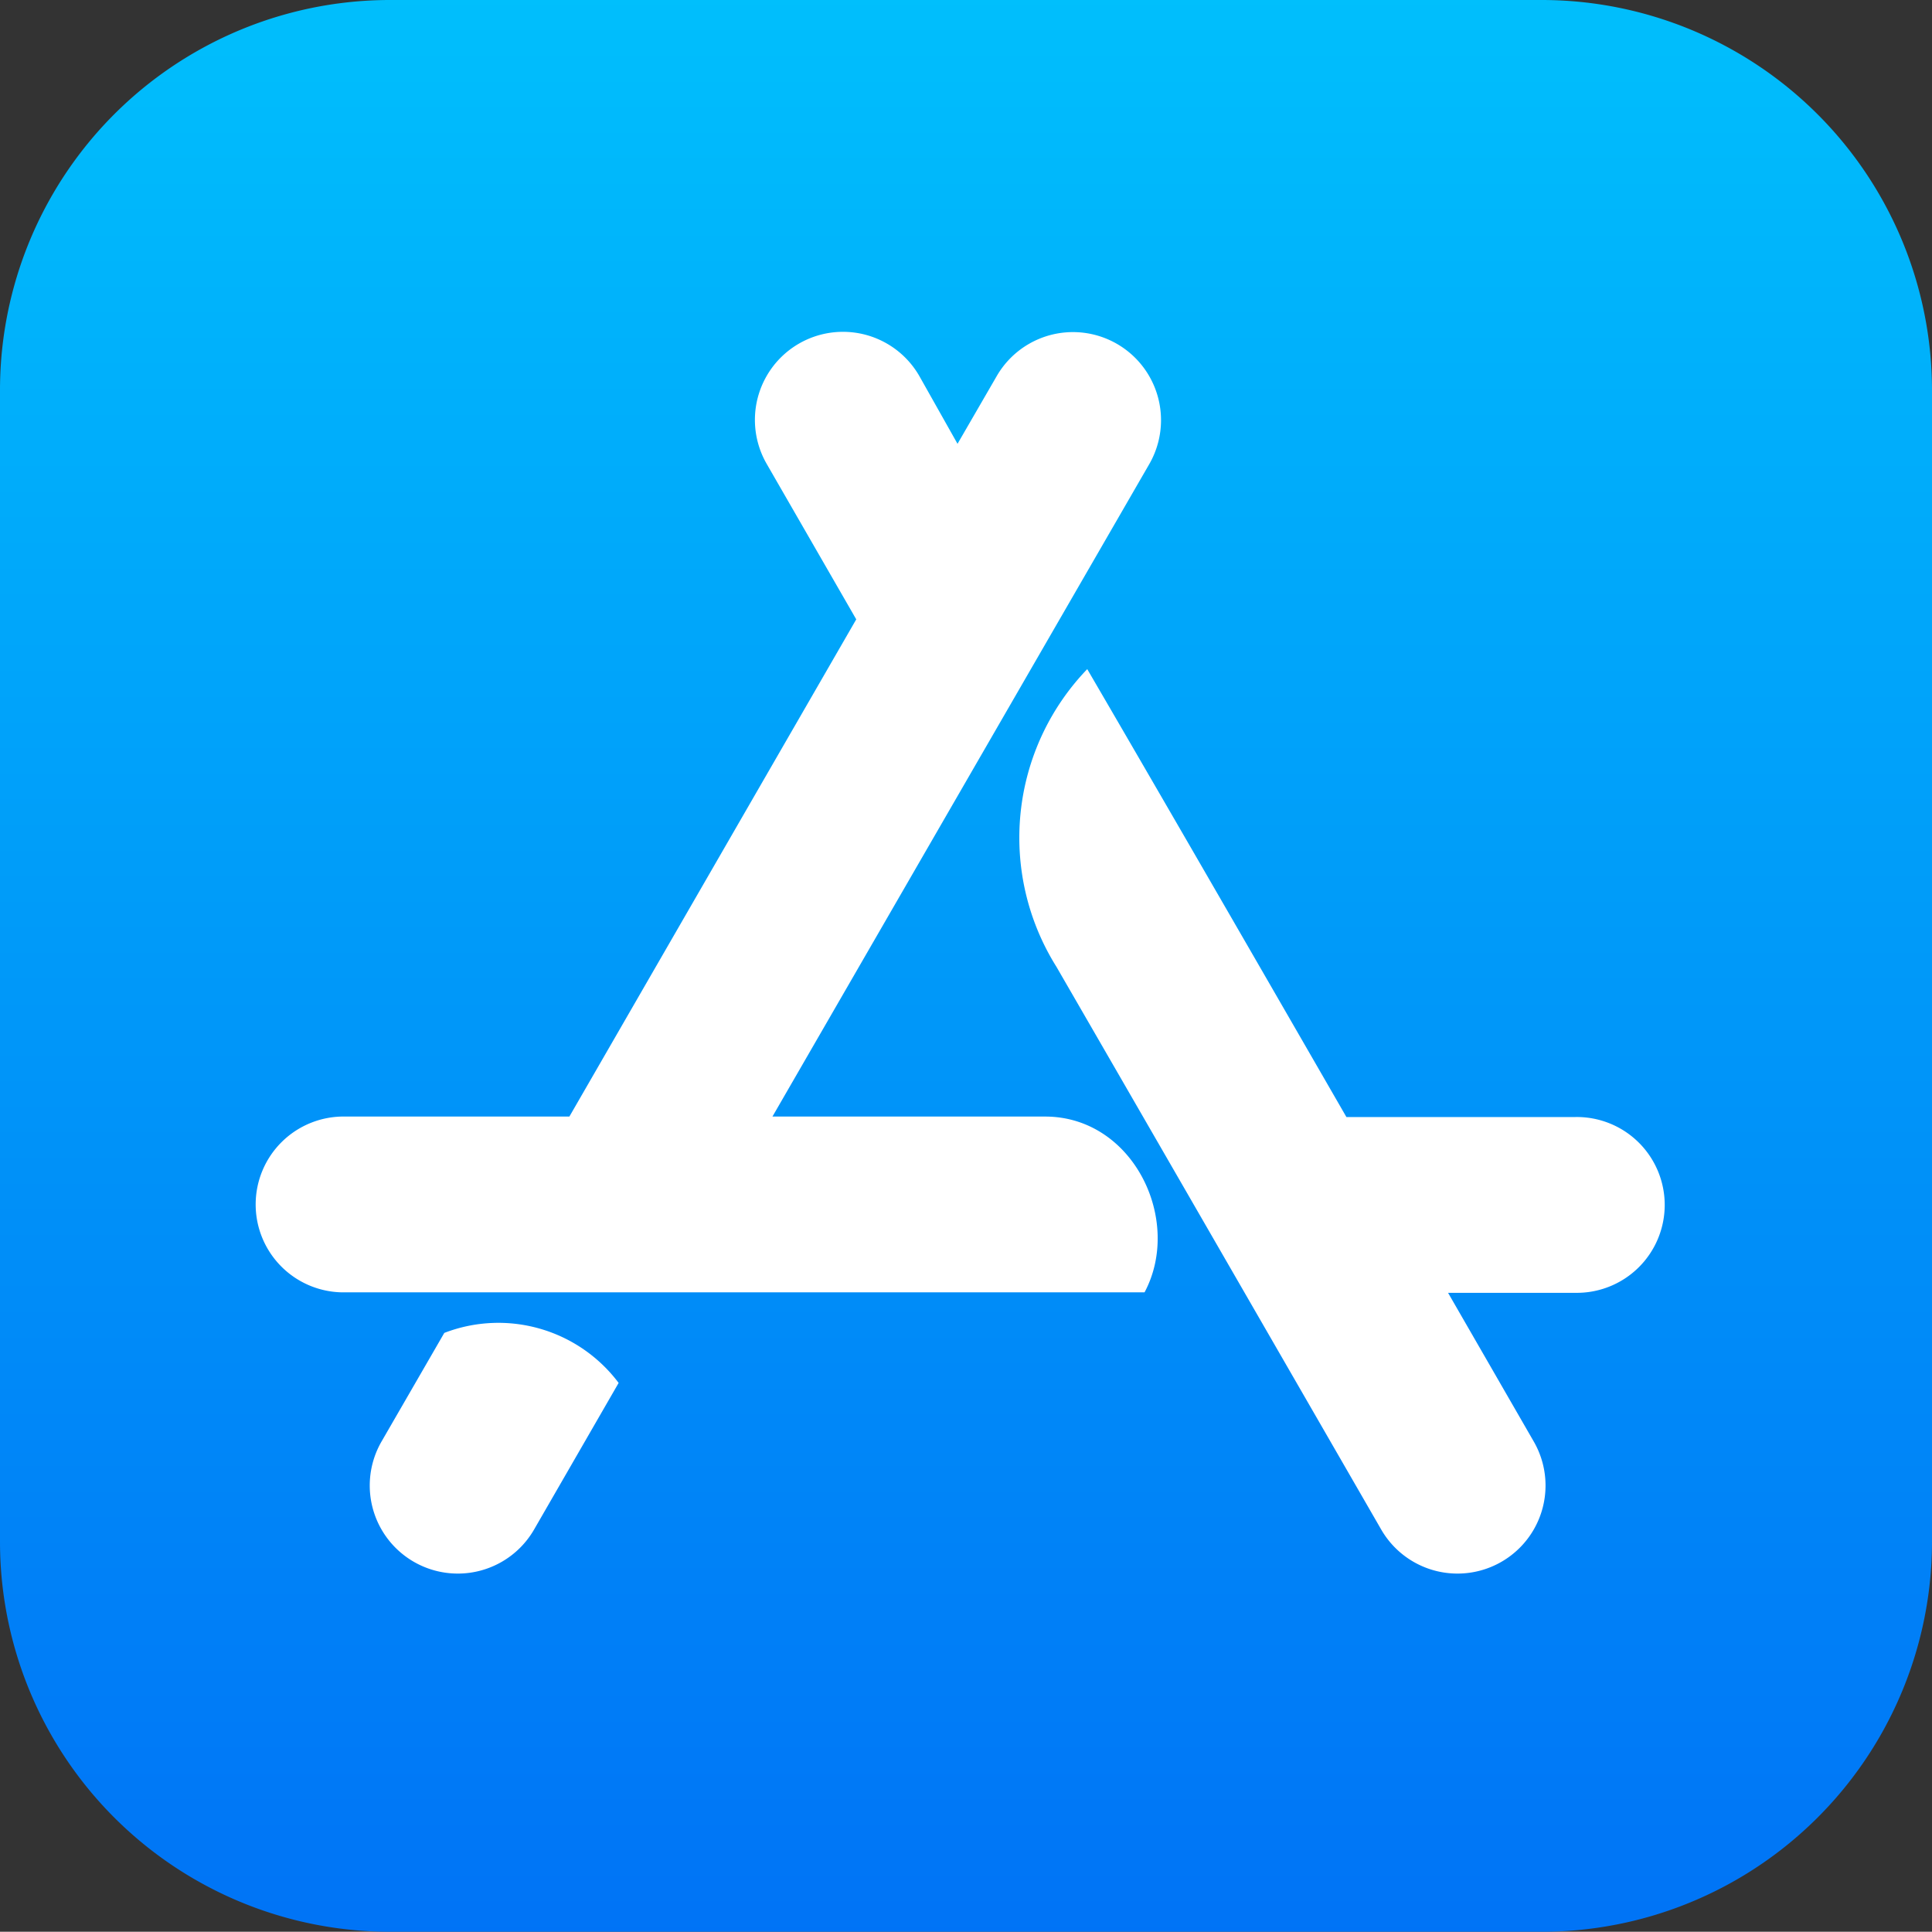
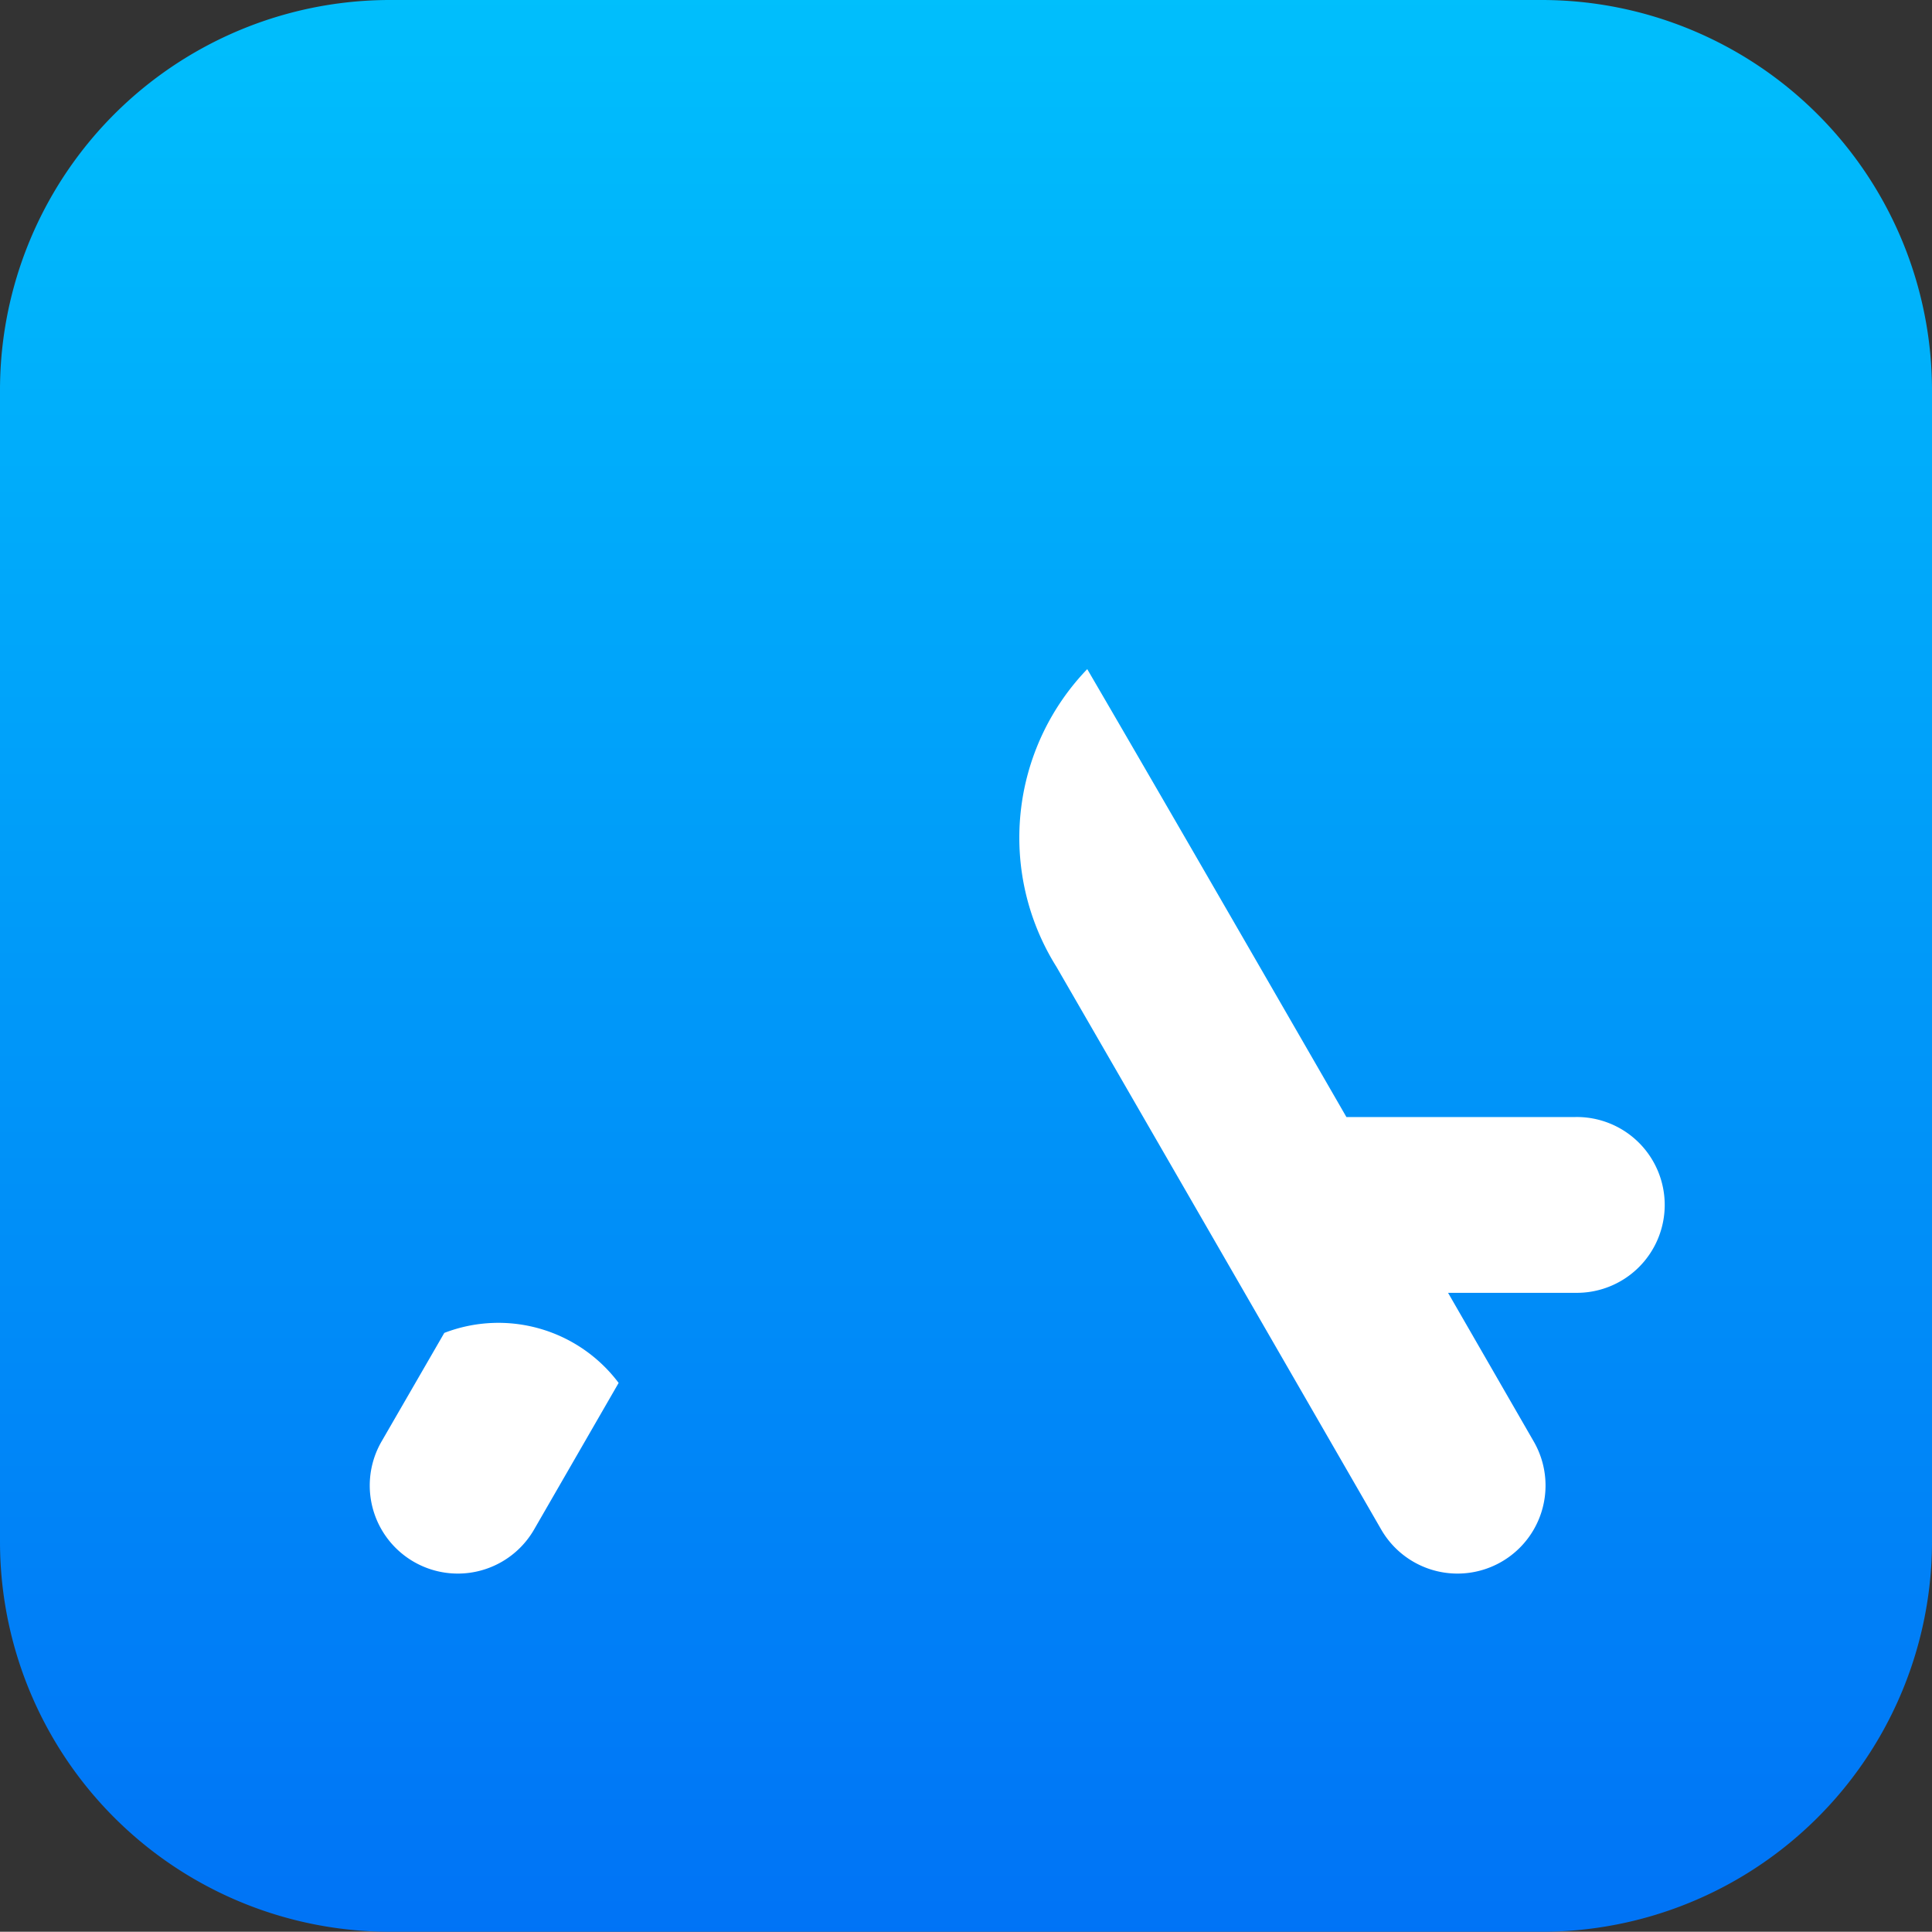
<svg xmlns="http://www.w3.org/2000/svg" width="56.526" height="56.519" viewBox="0 0 56.526 56.519">
  <rect x="0" y="0" width="56.526" height="56.519" fill="#333333" stroke="none" />
  <defs>
    <linearGradient id="linear-gradient" x1="0.5" x2="0.5" y2="1" gradientUnits="objectBoundingBox">
      <stop offset="0" stop-color="#00bffc" />
      <stop offset="1" stop-color="#0073f6" />
    </linearGradient>
  </defs>
  <g id="Group_73084" data-name="Group 73084" transform="translate(0)">
    <path id="Path_80146" data-name="Path 80146" d="M45.1.032H11.417A11.412,11.412,0,0,0,0,11.449V45.141a11.411,11.411,0,0,0,11.417,11.41H45.109A11.417,11.417,0,0,0,56.526,45.134V11.449A11.423,11.423,0,0,0,45.1.032Z" transform="translate(0 -0.032)" fill="url(#linear-gradient)" />
    <g id="Group_73083" data-name="Group 73083" transform="translate(7.531 9.71)">
-       <path id="Path_80147" data-name="Path 80147" d="M88.7,91.257l1.145-1.978a2.576,2.576,0,0,1,4.465,2.572L83.285,110.94h7.976c2.586,0,4.034,3.038,2.911,5.143H70.788a2.572,2.572,0,1,1,0-5.143h6.556l8.393-14.547-2.621-4.55a2.576,2.576,0,1,1,4.465-2.572Z" transform="translate(-68.216 -87.982)" fill="#fff" />
      <path id="Path_80148" data-name="Path 80148" d="M105.279,352.531l-2.473,4.288a2.576,2.576,0,1,1-4.465-2.572l1.837-3.179A4.4,4.4,0,0,1,105.279,352.531Z" transform="translate(-94.71 -321.78)" fill="#fff" />
      <path id="Path_80149" data-name="Path 80149" d="M279.874,190.459h6.69a2.572,2.572,0,1,1,0,5.143h-3.716l2.508,4.352a2.576,2.576,0,0,1-4.465,2.572q-6.337-10.989-9.5-16.461a7.114,7.114,0,0,1,.9-8.711Q274.826,181.7,279.874,190.459Z" transform="translate(-248.012 -167.487)" fill="#fff" />
    </g>
  </g>
</svg>